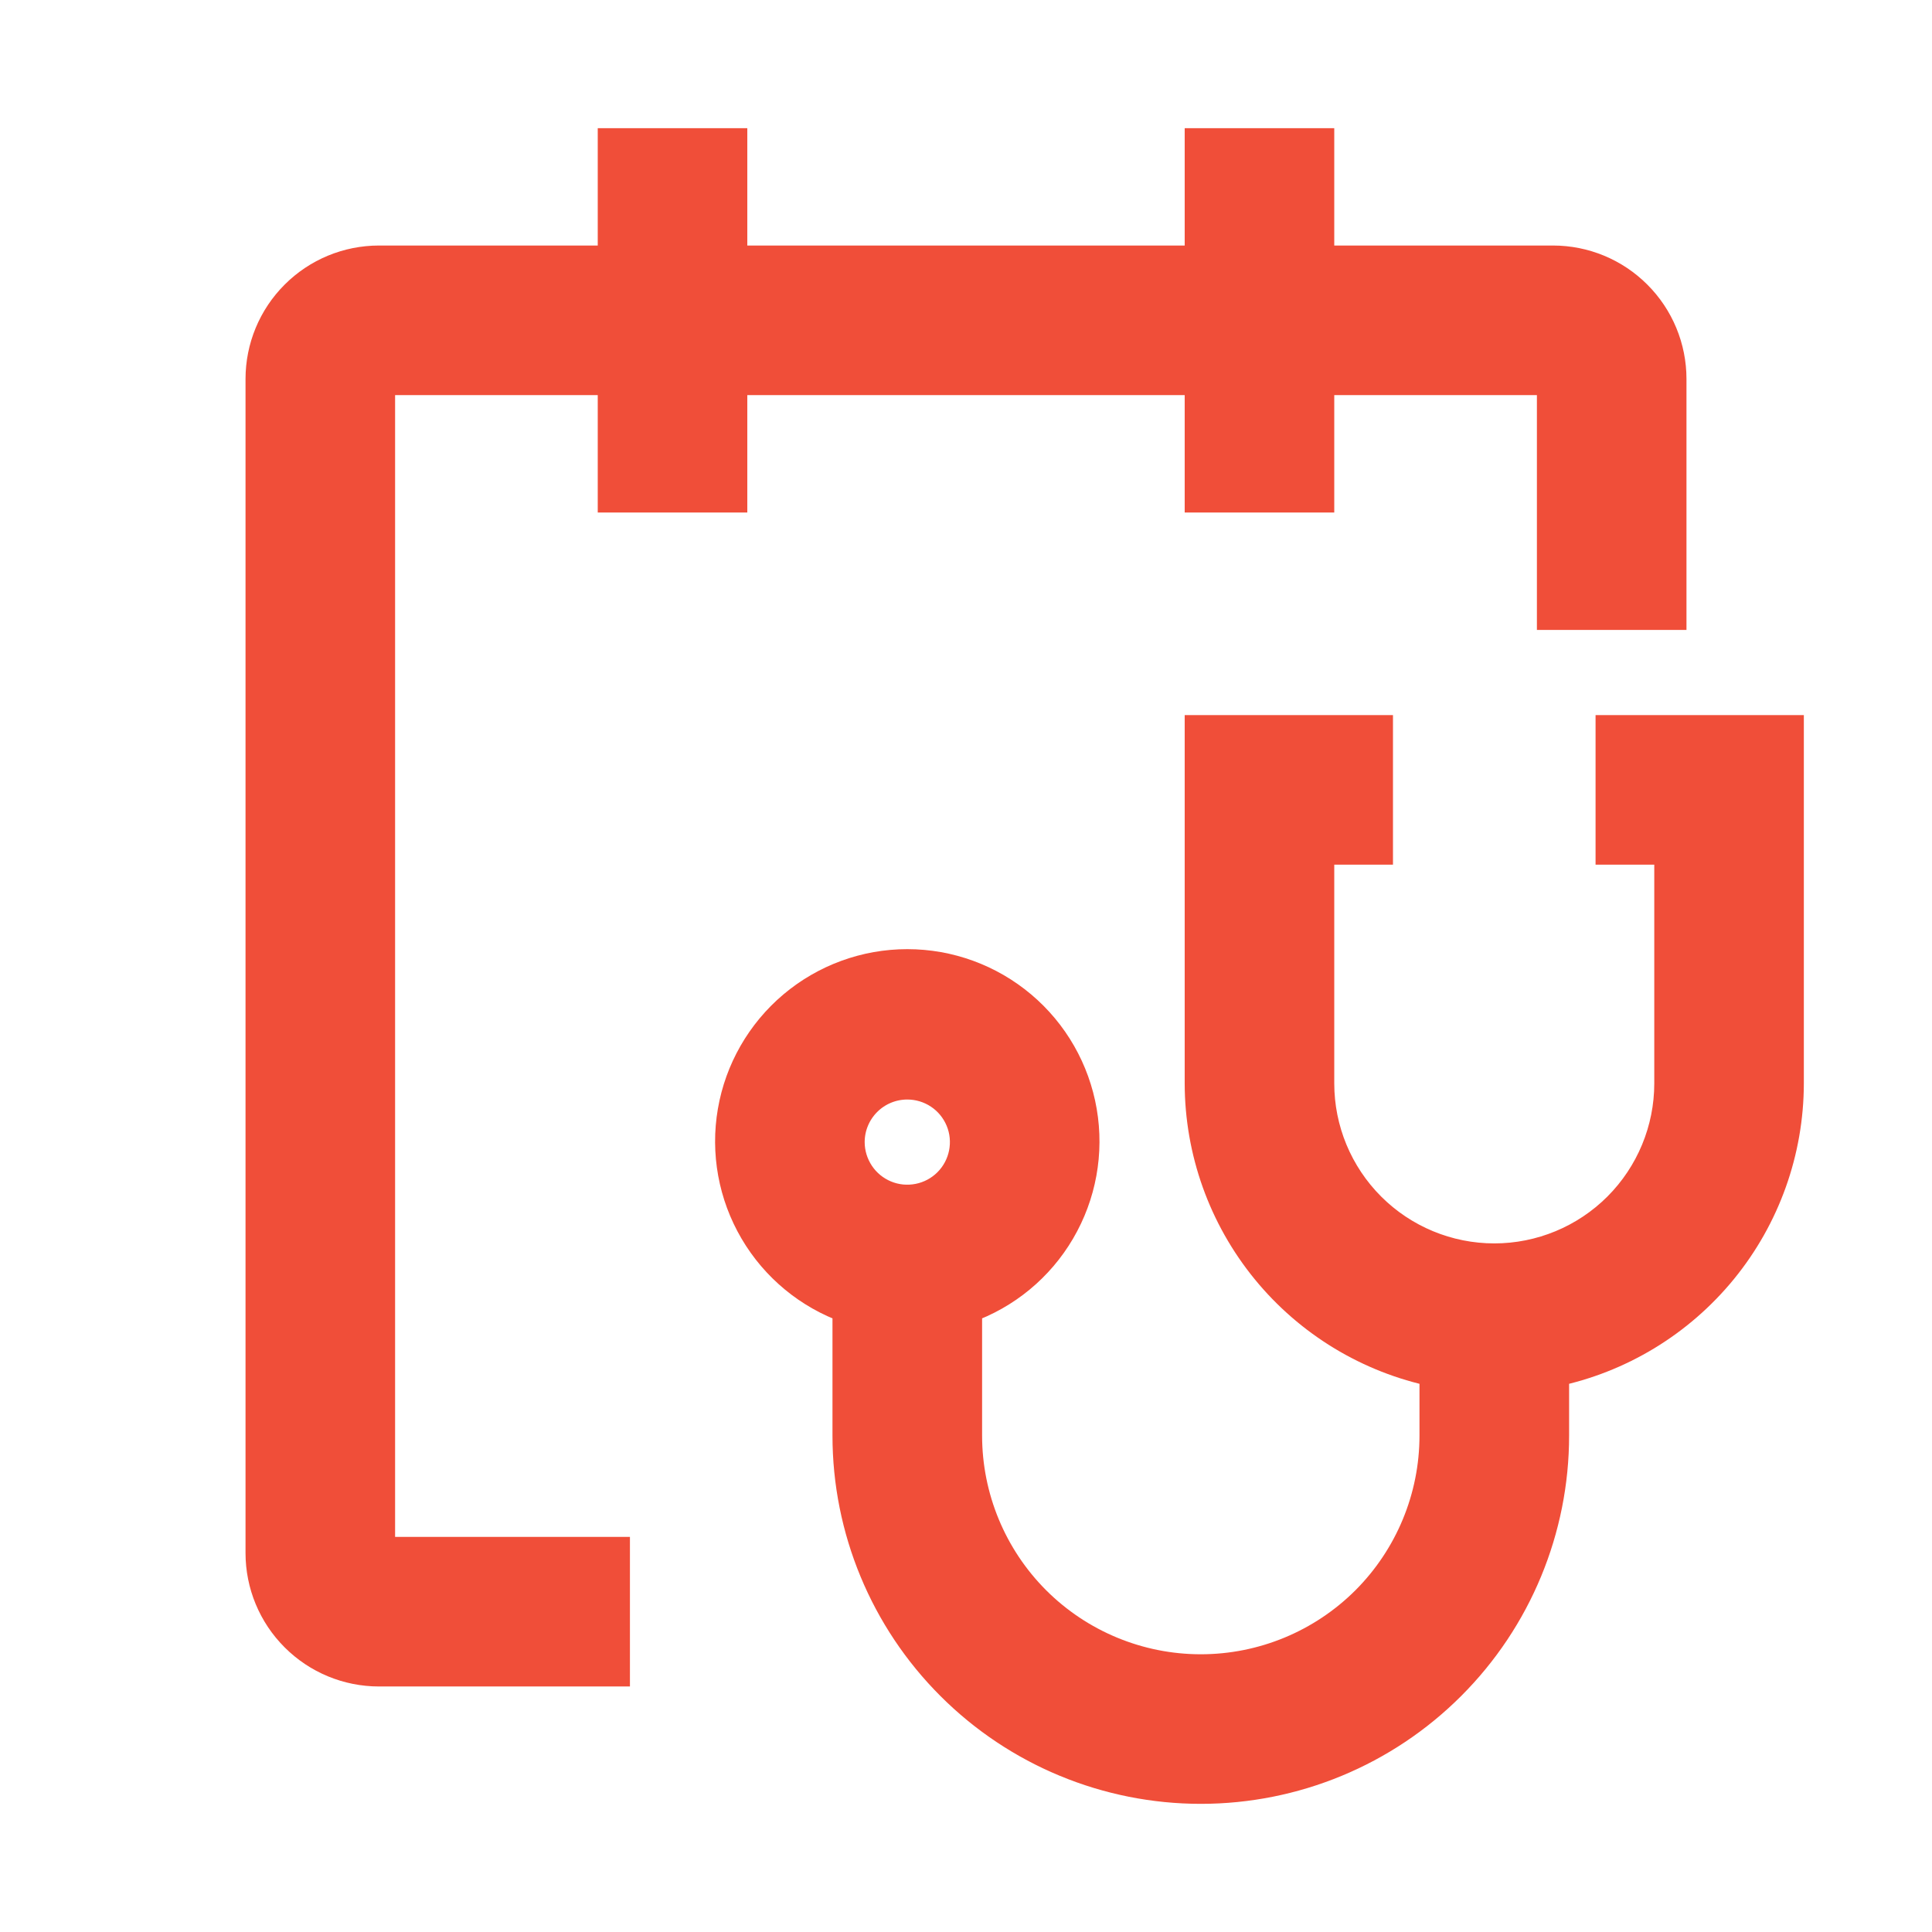
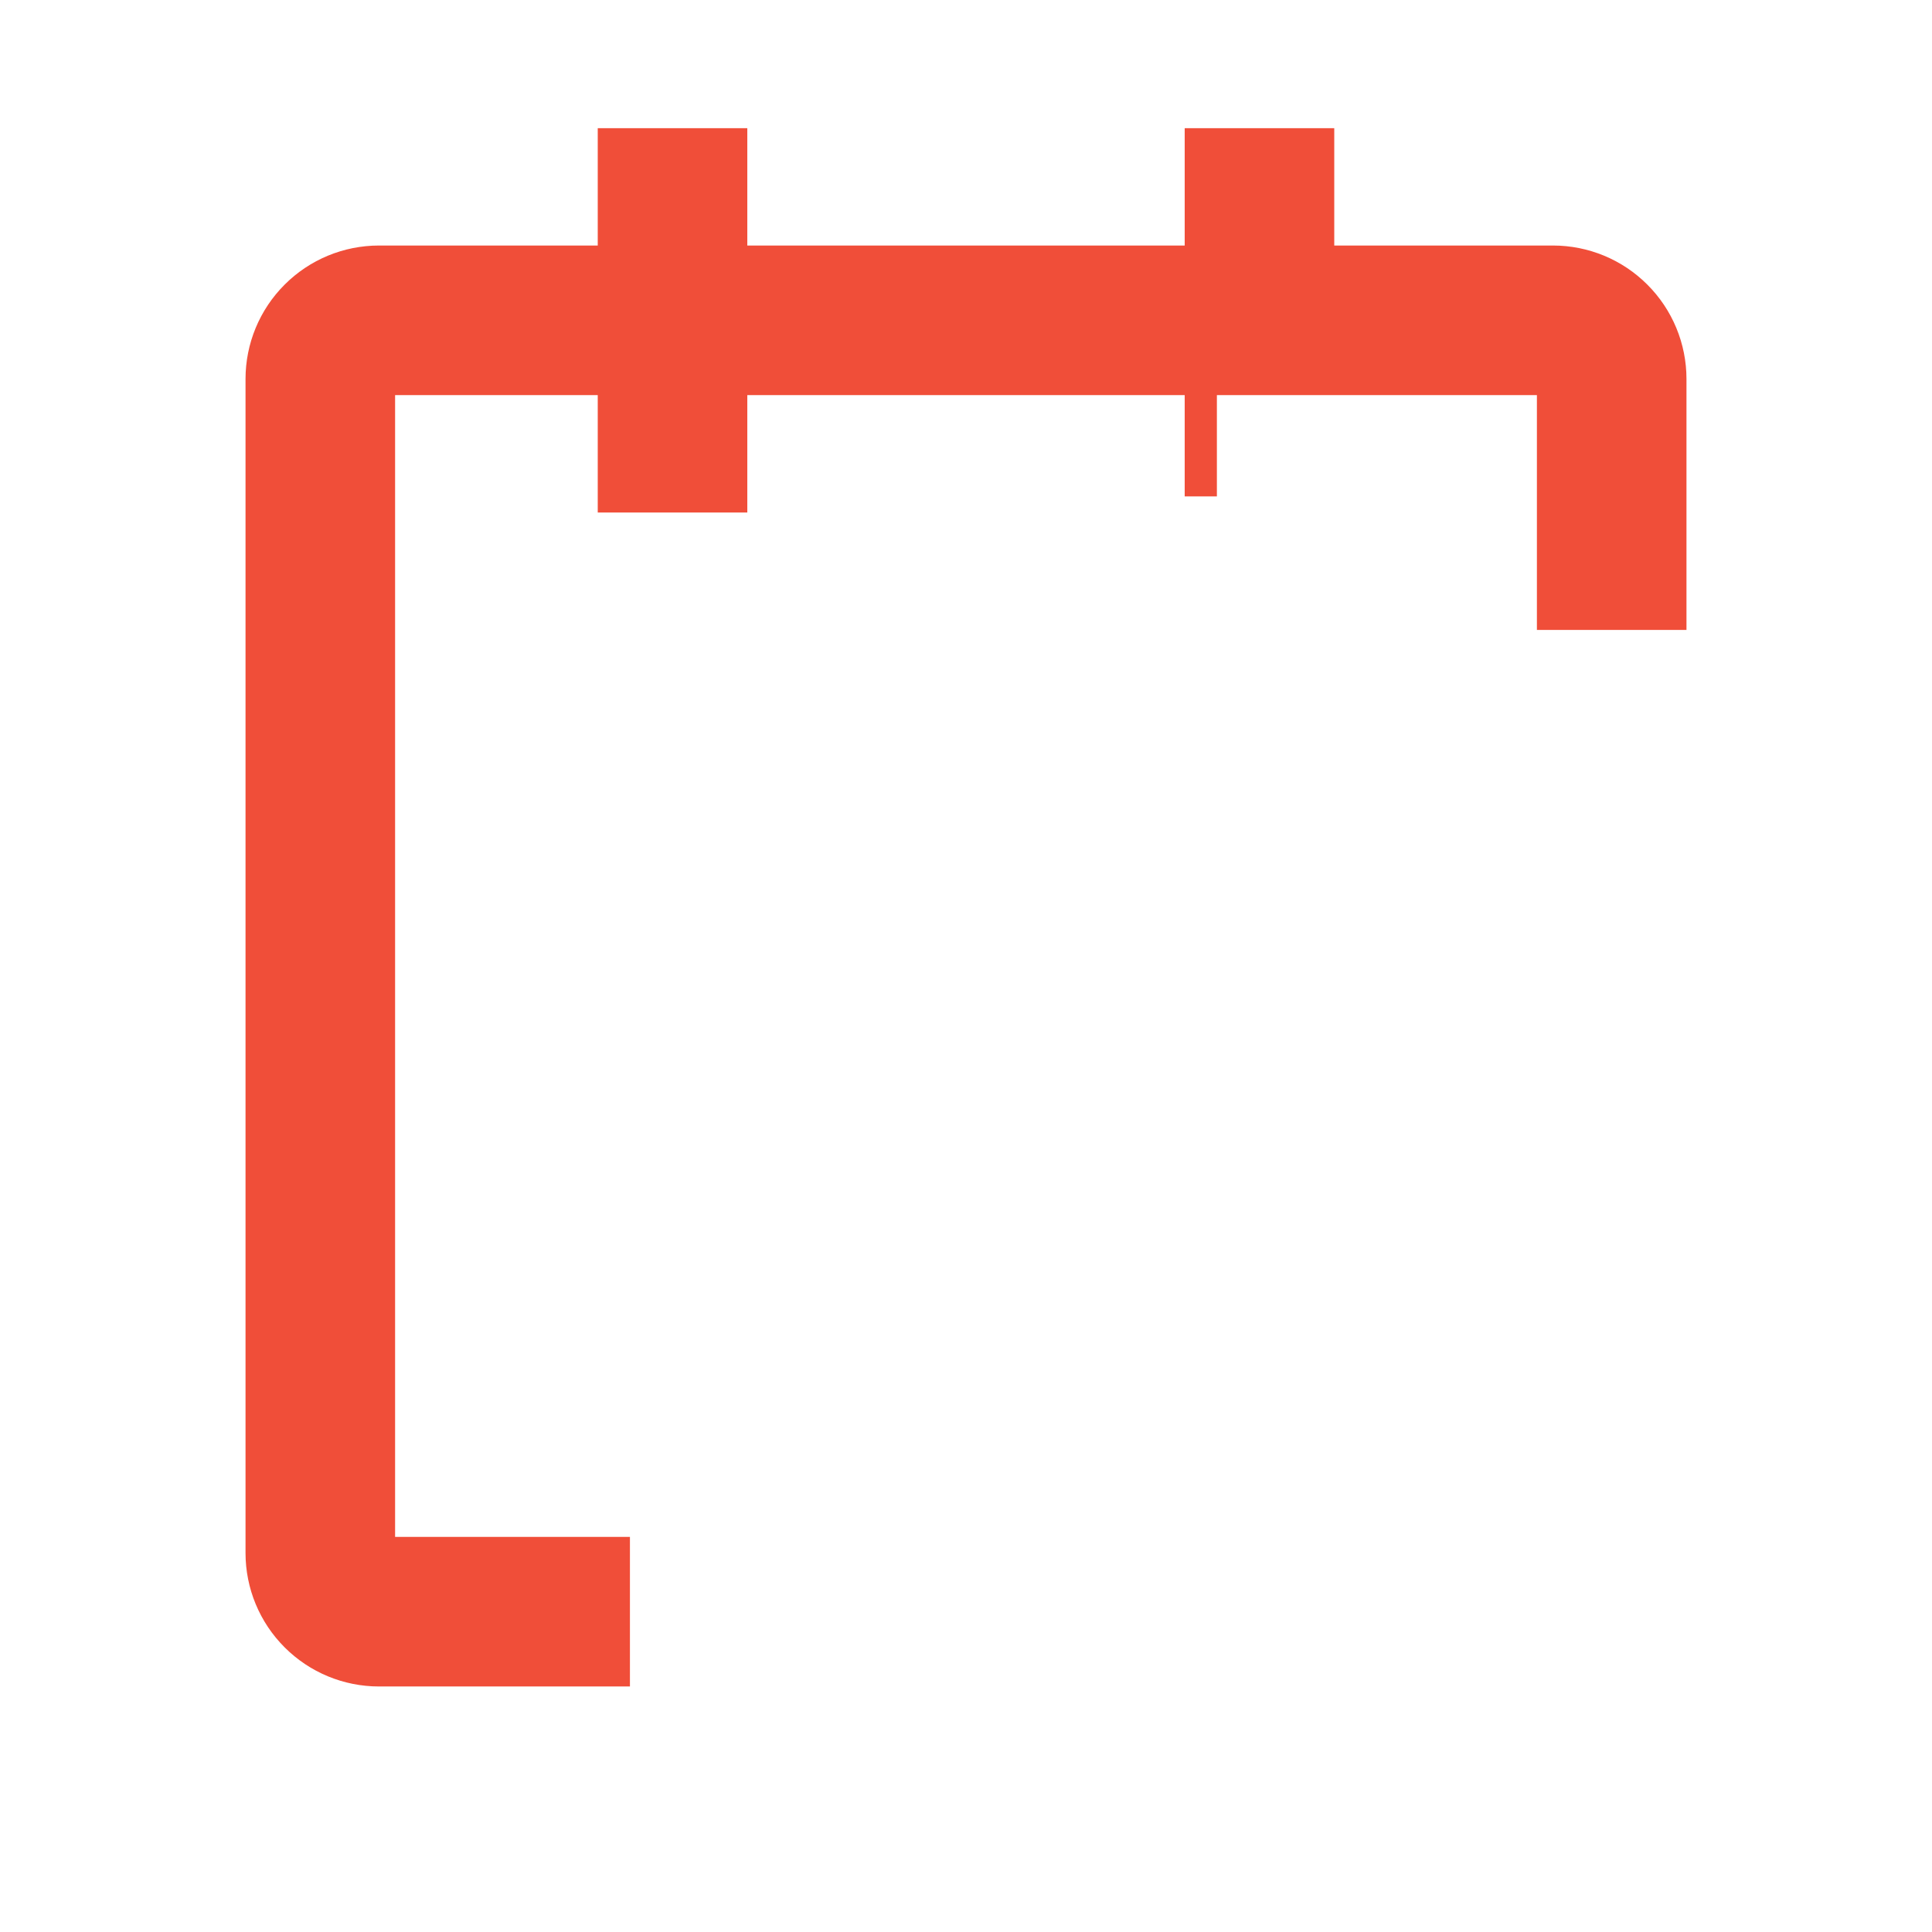
<svg xmlns="http://www.w3.org/2000/svg" width="36" height="36" viewBox="0 0 36 36" fill="none">
-   <path d="M30.031 13.625V15.812H31.125V20.188C31.125 21.058 30.779 21.892 30.164 22.508C29.549 23.123 28.714 23.469 27.844 23.469C26.974 23.469 26.139 23.123 25.524 22.508C24.908 21.892 24.562 21.058 24.562 20.188V15.812H25.656V13.625H22.375V20.188C22.377 21.448 22.813 22.668 23.61 23.644C24.407 24.62 25.516 25.292 26.75 25.546V26.75C26.75 27.91 26.289 29.023 25.469 29.844C24.648 30.664 23.535 31.125 22.375 31.125C21.215 31.125 20.102 30.664 19.281 29.844C18.461 29.023 18 27.91 18 26.75V24.361C18.73 24.103 19.345 23.596 19.736 22.928C20.128 22.26 20.271 21.476 20.14 20.713C20.009 19.95 19.613 19.258 19.021 18.759C18.429 18.26 17.68 17.986 16.906 17.986C16.132 17.986 15.383 18.26 14.791 18.759C14.2 19.258 13.803 19.95 13.672 20.713C13.541 21.476 13.684 22.26 14.076 22.928C14.468 23.596 15.083 24.103 15.812 24.361V26.75C15.812 28.491 16.504 30.16 17.735 31.39C18.965 32.621 20.634 33.312 22.375 33.312C24.116 33.312 25.785 32.621 27.015 31.39C28.246 30.16 28.938 28.491 28.938 26.75V25.546C30.172 25.292 31.28 24.62 32.077 23.644C32.874 22.668 33.31 21.448 33.312 20.188V13.625H30.031ZM16.906 20.188C17.123 20.188 17.334 20.252 17.514 20.372C17.694 20.492 17.834 20.663 17.917 20.863C18 21.062 18.021 21.282 17.979 21.495C17.937 21.707 17.833 21.902 17.68 22.055C17.527 22.208 17.332 22.312 17.12 22.354C16.907 22.396 16.688 22.375 16.488 22.292C16.288 22.209 16.117 22.069 15.997 21.889C15.877 21.709 15.812 21.498 15.812 21.281C15.812 20.991 15.928 20.713 16.133 20.508C16.338 20.303 16.616 20.188 16.906 20.188Z" fill="#F04E39" stroke="#F04E39" stroke-width="0.6" />
-   <path d="M28.938 4.875H24.562V2.688H22.375V4.875H13.625V2.688H11.438V4.875H7.062C6.482 4.875 5.926 5.105 5.516 5.516C5.105 5.926 4.875 6.482 4.875 7.062V28.938C4.875 29.518 5.105 30.074 5.516 30.484C5.926 30.895 6.482 31.125 7.062 31.125H11.438V28.938H7.062V7.062H11.438V9.25H13.625V7.062H22.375V9.25H24.562V7.062H28.938V11.438H31.125V7.062C31.125 6.482 30.895 5.926 30.484 5.516C30.074 5.105 29.518 4.875 28.938 4.875Z" fill="#F04E39" stroke="#F04E39" stroke-width="0.6" />
+   <path d="M28.938 4.875H24.562V2.688H22.375V4.875H13.625V2.688H11.438V4.875H7.062C6.482 4.875 5.926 5.105 5.516 5.516C5.105 5.926 4.875 6.482 4.875 7.062V28.938C4.875 29.518 5.105 30.074 5.516 30.484C5.926 30.895 6.482 31.125 7.062 31.125H11.438V28.938H7.062V7.062H11.438V9.25H13.625V7.062H22.375V9.25V7.062H28.938V11.438H31.125V7.062C31.125 6.482 30.895 5.926 30.484 5.516C30.074 5.105 29.518 4.875 28.938 4.875Z" fill="#F04E39" stroke="#F04E39" stroke-width="0.6" />
</svg>